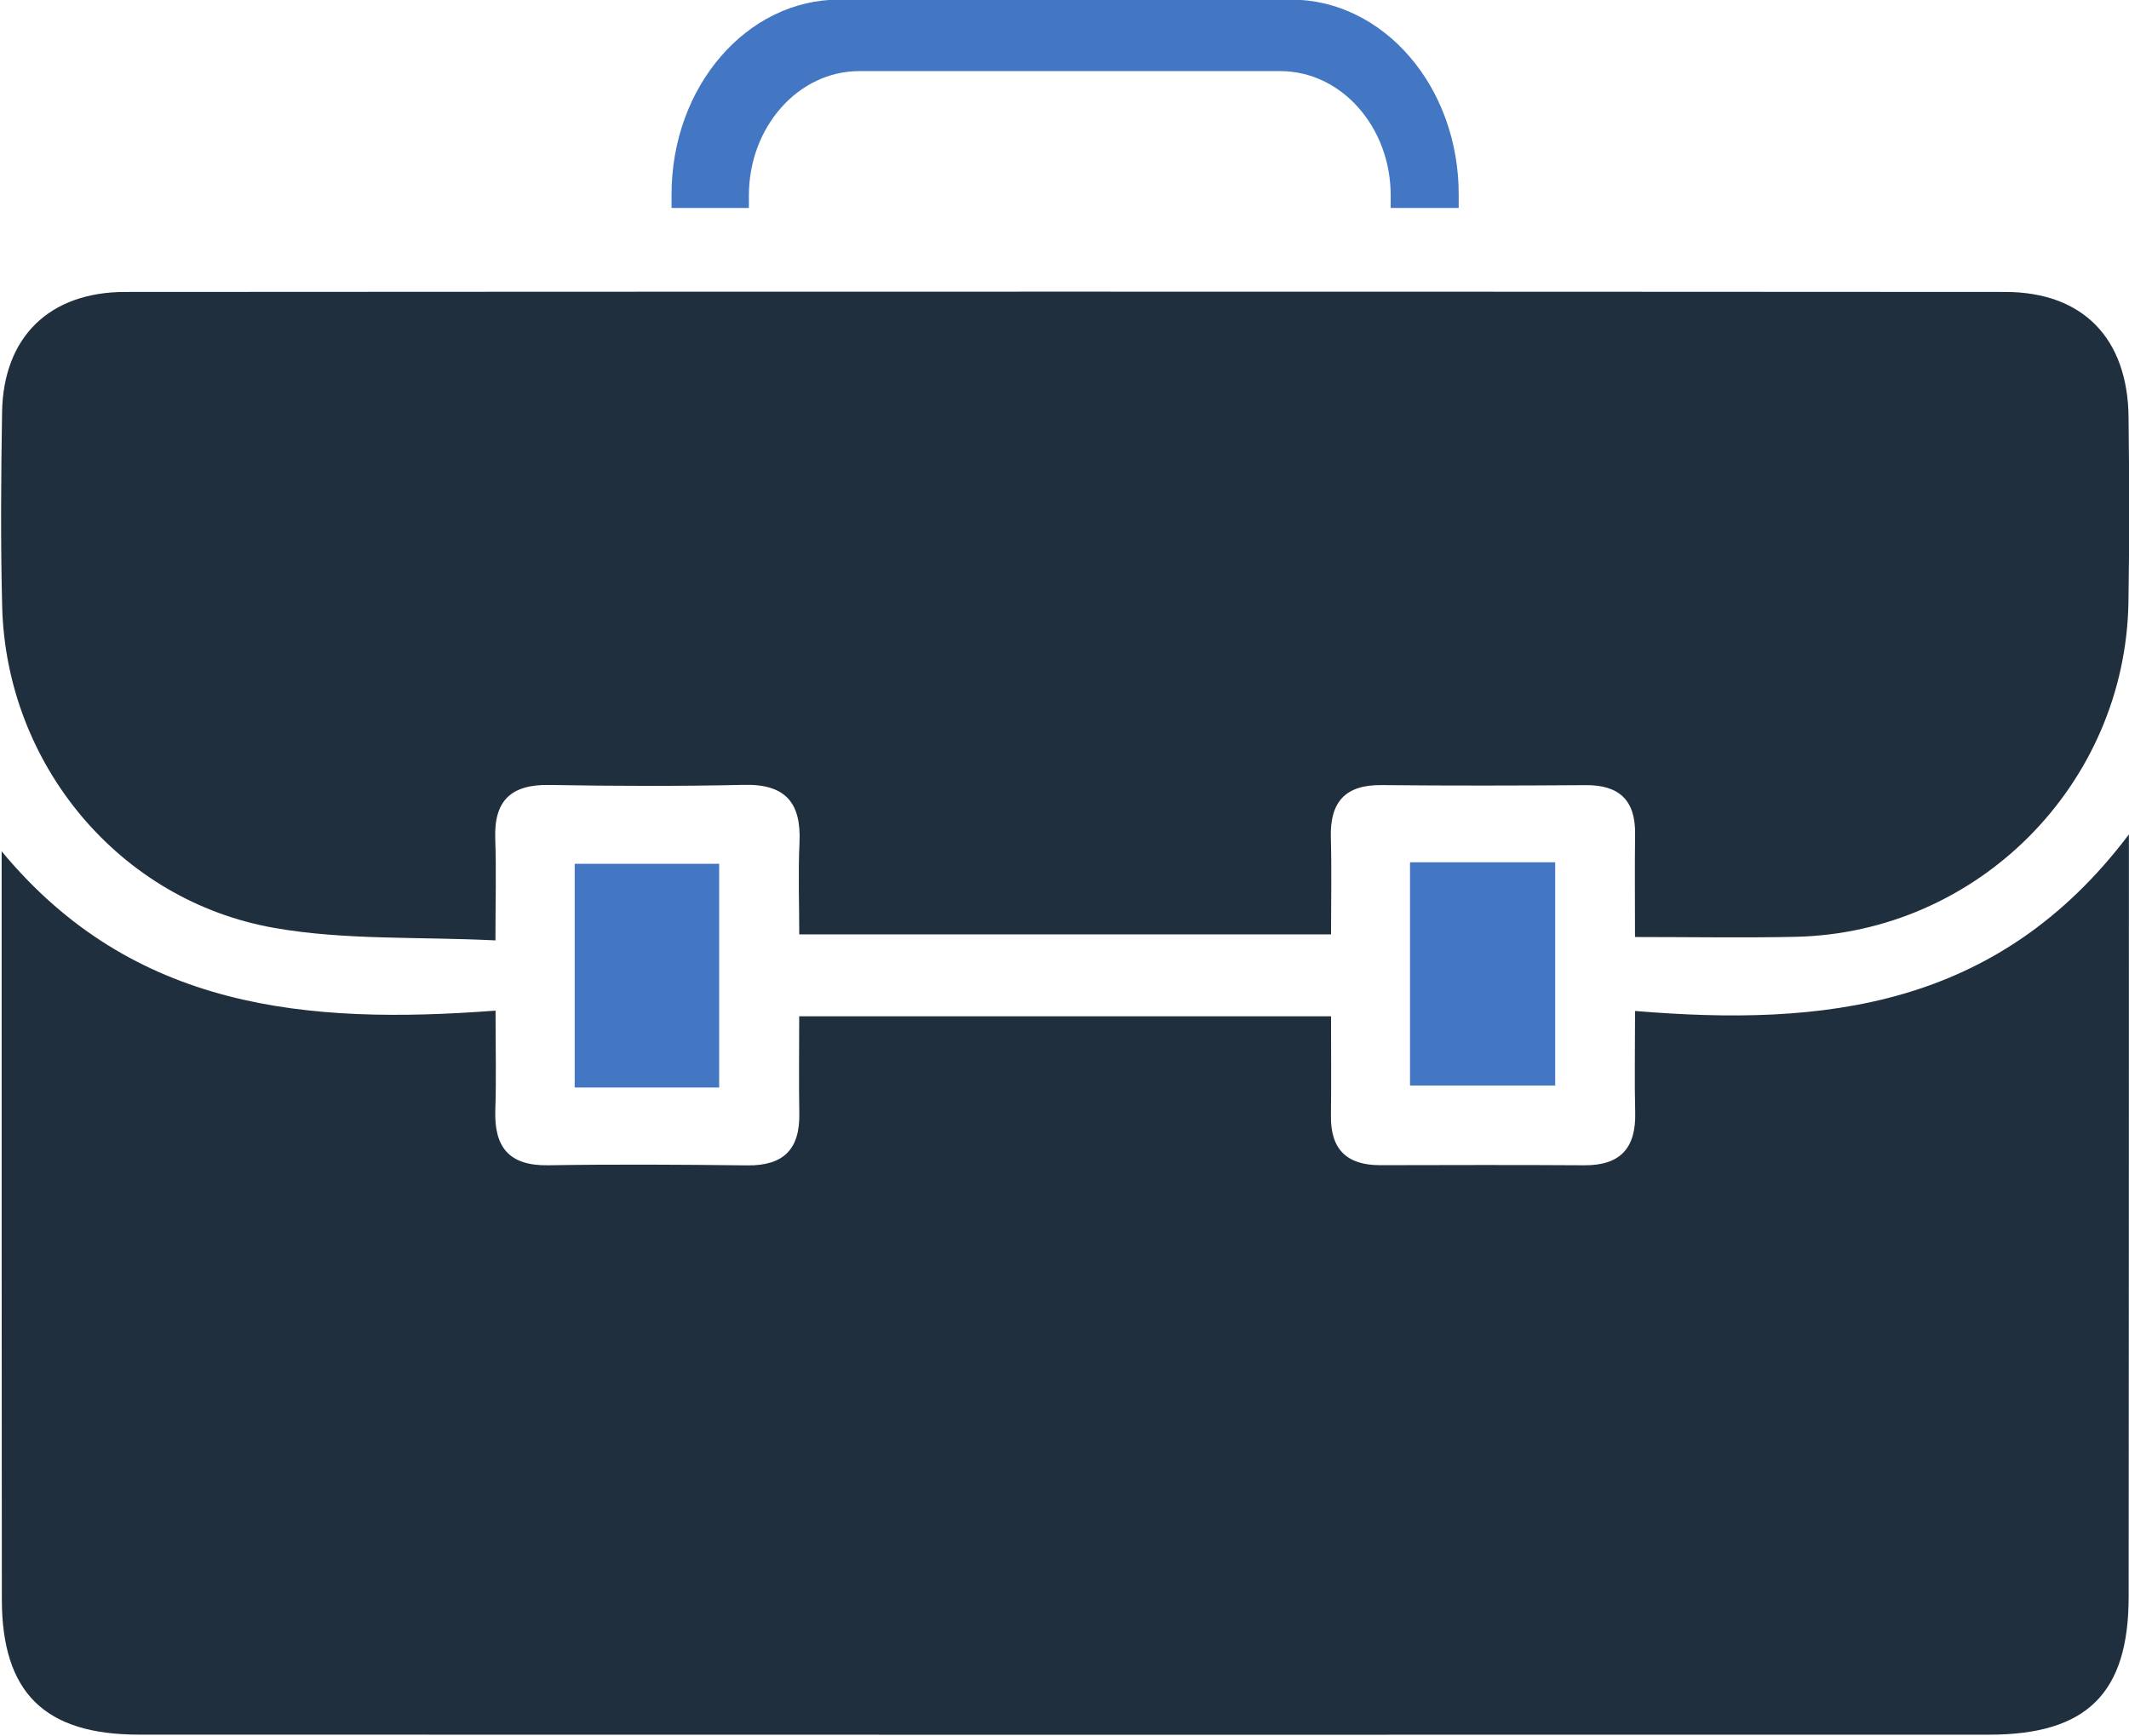
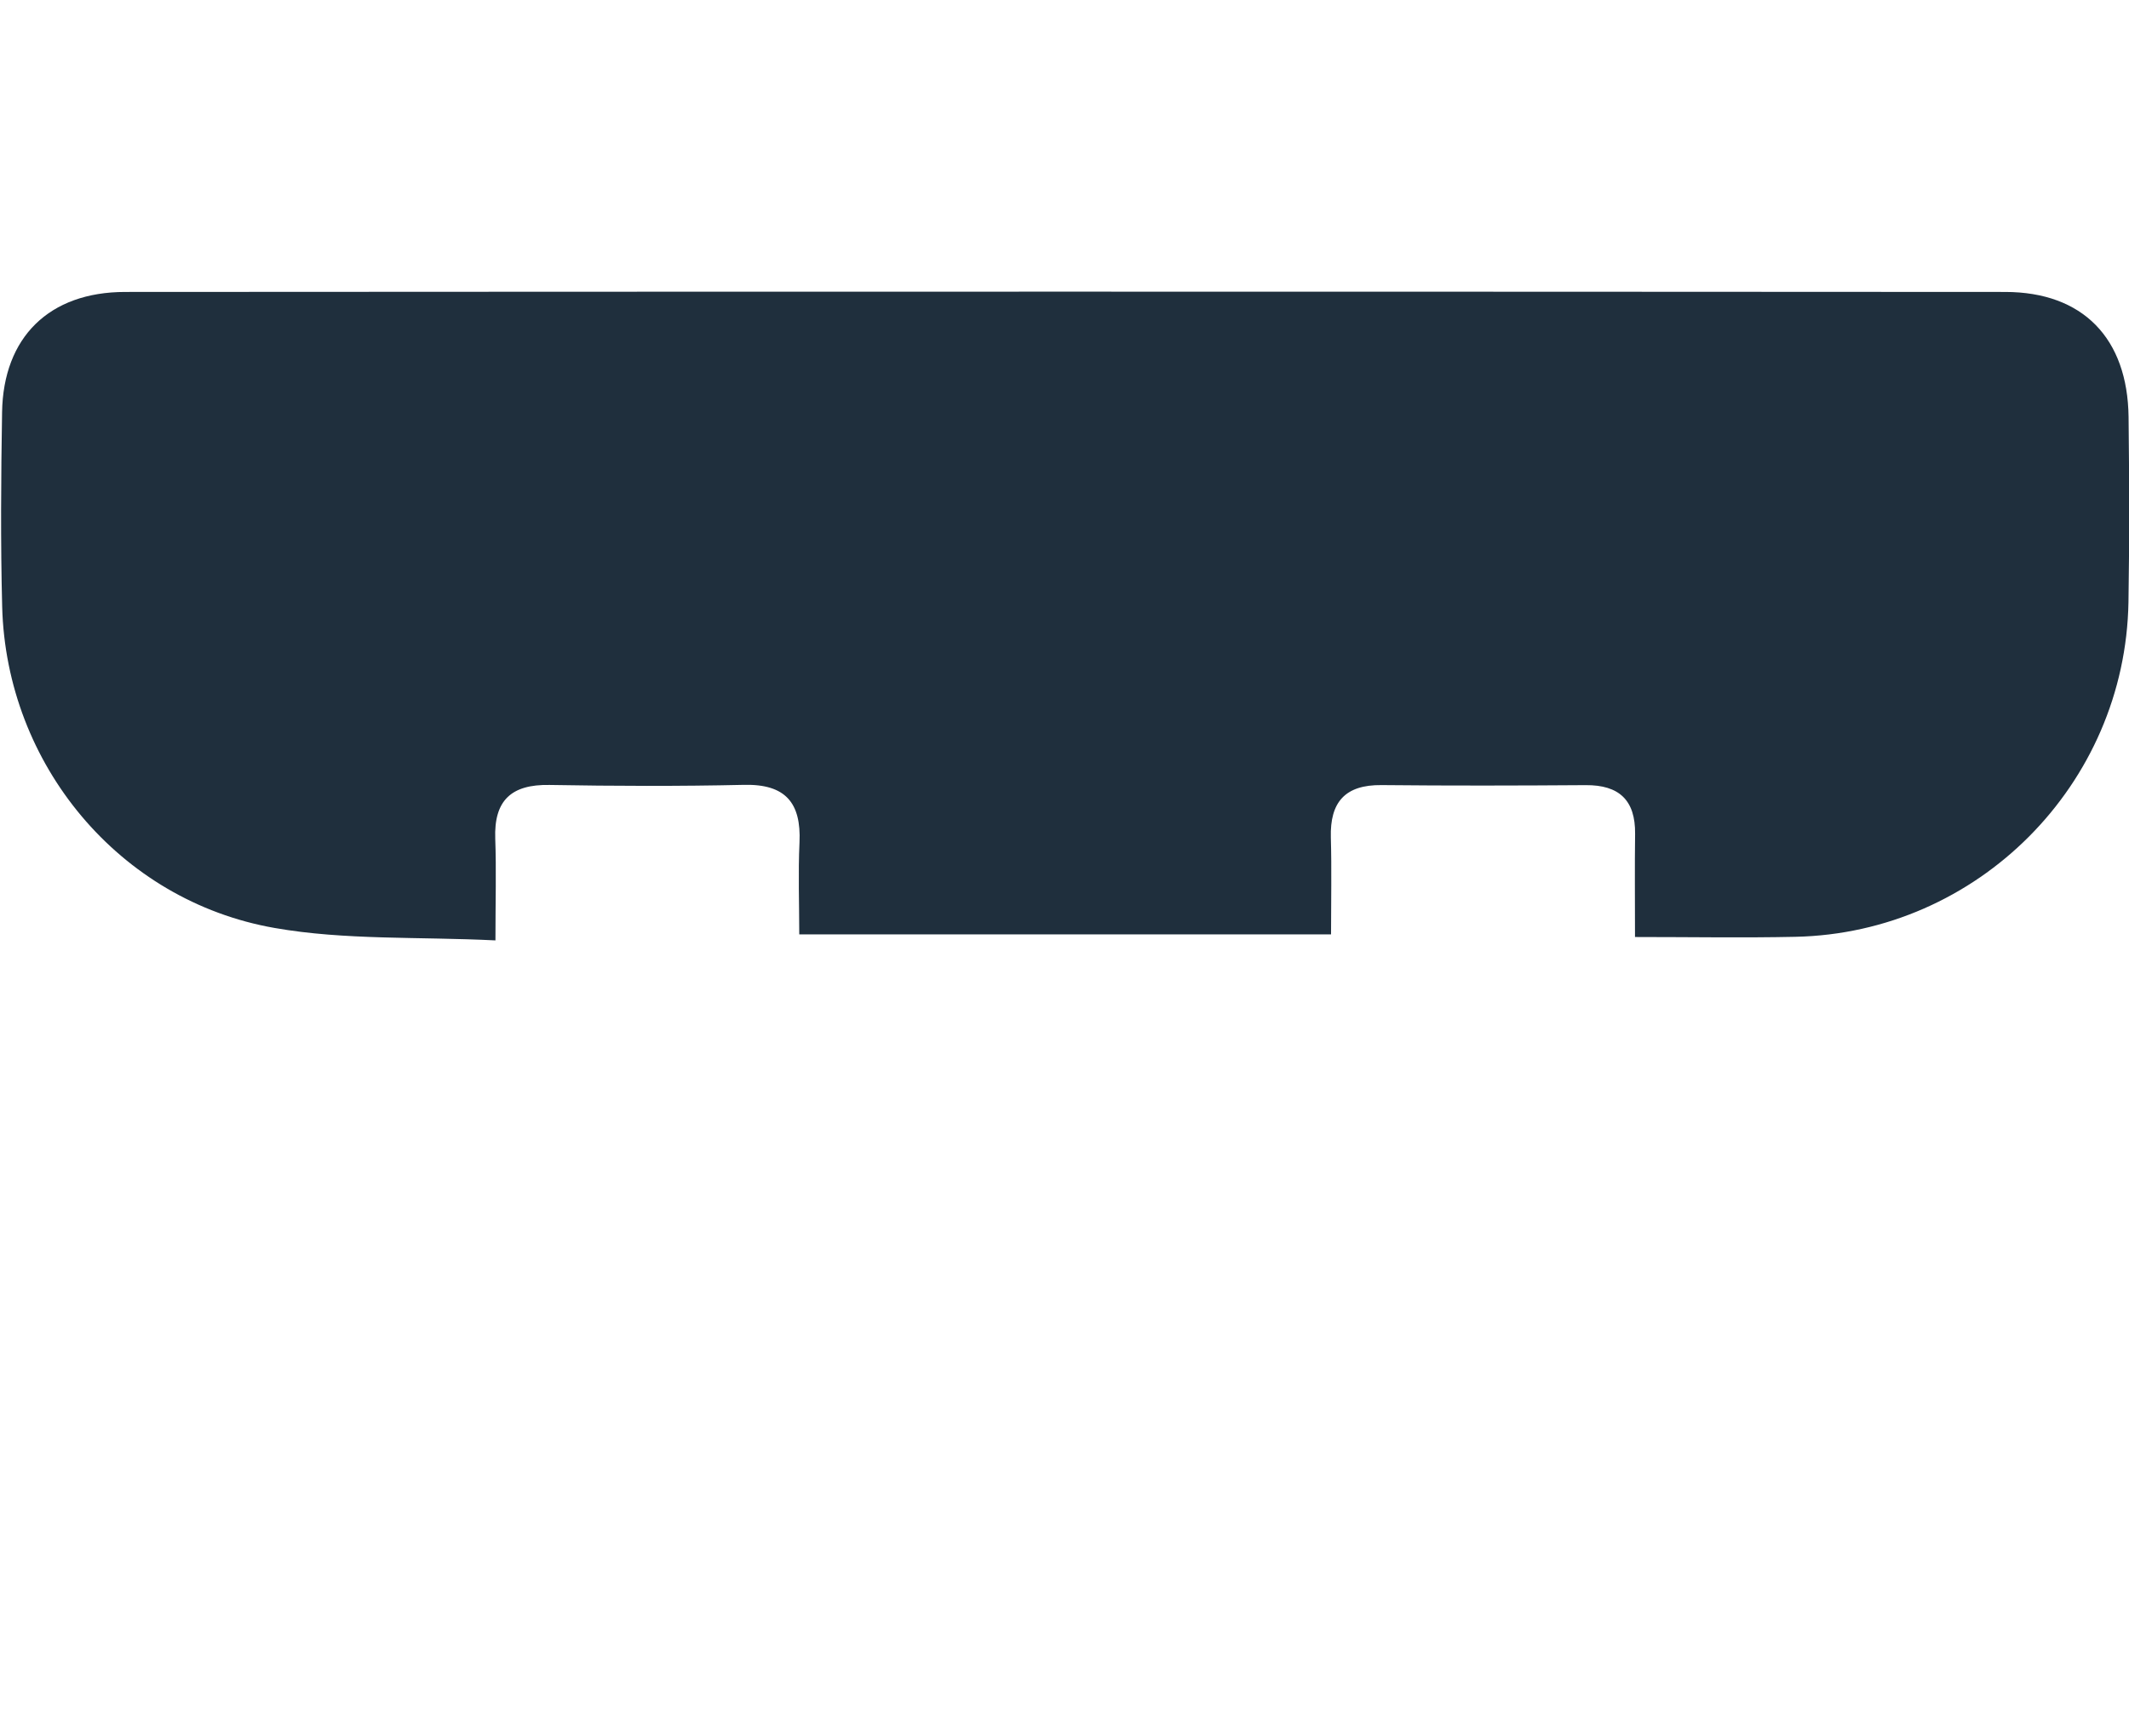
<svg xmlns="http://www.w3.org/2000/svg" height="138.7" preserveAspectRatio="xMidYMid meet" version="1.0" viewBox="14.9 30.7 170.1 138.7" width="170.1" zoomAndPan="magnify">
  <g>
    <g id="change1_1">
-       <path d="M 15.031 98.73 C 25.523 111.406 39.441 112.605 54.492 111.465 C 54.492 114.438 54.559 116.922 54.473 119.406 C 54.375 122.379 55.57 123.871 58.695 123.824 C 64 123.738 69.309 123.77 74.617 123.832 C 77.48 123.867 78.809 122.555 78.762 119.711 C 78.719 117.203 78.754 114.691 78.754 111.918 C 92.957 111.918 106.895 111.918 121.246 111.918 C 121.246 114.648 121.27 117.27 121.238 119.887 C 121.207 122.57 122.531 123.824 125.18 123.816 C 130.613 123.805 136.047 123.789 141.48 123.824 C 144.359 123.844 145.617 122.445 145.547 119.617 C 145.484 117.121 145.535 114.621 145.535 111.492 C 160.52 112.738 174.473 111.328 184.992 97.383 C 184.992 99.828 184.992 101.02 184.992 102.215 C 184.988 120.918 184.992 139.617 184.973 158.32 C 184.965 166.023 181.629 169.324 173.84 169.328 C 124.562 169.336 75.281 169.336 26 169.324 C 18.457 169.324 15.059 165.969 15.047 158.523 C 15.027 139.566 15.035 120.613 15.031 101.656 C 15.031 100.684 15.031 99.707 15.031 98.73" fill="#1f2f3d" />
-     </g>
+       </g>
    <g id="change1_2">
      <path d="M 145.531 105.582 C 145.531 102.586 145.504 99.965 145.539 97.344 C 145.57 94.648 144.266 93.426 141.59 93.445 C 136.156 93.484 130.719 93.496 125.281 93.441 C 122.371 93.41 121.152 94.801 121.23 97.629 C 121.301 100.129 121.246 102.633 121.246 105.371 C 107.059 105.371 93.211 105.371 78.758 105.371 C 78.758 102.953 78.664 100.484 78.777 98.023 C 78.922 94.852 77.652 93.348 74.348 93.422 C 69.168 93.539 63.98 93.52 58.797 93.43 C 55.754 93.375 54.355 94.664 54.469 97.734 C 54.559 100.227 54.484 102.727 54.484 105.852 C 48.328 105.547 42.469 105.848 36.84 104.859 C 24.402 102.684 15.402 91.758 15.074 79.195 C 14.941 74.016 14.98 68.824 15.066 63.645 C 15.16 57.66 18.82 54.035 24.898 54.031 C 74.969 54 125.035 54 175.105 54.031 C 181.32 54.035 184.891 57.738 184.965 64.02 C 185.023 68.949 185.039 73.883 184.957 78.812 C 184.715 93.398 172.91 105.262 158.336 105.566 C 154.199 105.656 150.062 105.582 145.531 105.582" fill="#1f2f3d" />
    </g>
    <g id="change2_1">
-       <path d="M 72.359 117.609 C 68.375 117.609 64.734 117.609 60.816 117.609 C 60.816 111.625 60.816 105.777 60.816 99.727 C 64.672 99.727 68.406 99.727 72.359 99.727 C 72.359 105.723 72.359 111.656 72.359 117.609" fill="#4377c3" />
-     </g>
+       </g>
    <g id="change2_2">
-       <path d="M 127.555 99.613 C 131.574 99.613 135.207 99.613 139.156 99.613 C 139.156 105.512 139.156 111.34 139.156 117.453 C 135.438 117.453 131.625 117.453 127.555 117.453 C 127.555 111.613 127.555 105.789 127.555 99.613" fill="#4377c3" />
-     </g>
+       </g>
    <g id="change2_3">
-       <path d="M 130.391 40.164 C 129.715 38.312 128.75 36.648 127.52 35.223 C 126.289 33.797 124.855 32.676 123.262 31.891 C 121.605 31.078 119.848 30.668 118.039 30.668 L 81.961 30.668 C 80.152 30.668 78.395 31.078 76.738 31.891 C 75.145 32.676 73.711 33.797 72.48 35.223 C 71.25 36.648 70.285 38.312 69.609 40.164 C 68.91 42.086 68.555 44.125 68.555 46.223 L 68.555 47.32 L 74.734 47.32 L 74.734 46.324 C 74.734 40.836 78.684 36.383 83.555 36.383 L 117.191 36.383 C 122.062 36.383 126.012 40.836 126.012 46.324 L 126.012 47.32 L 131.445 47.32 L 131.445 46.223 C 131.445 44.125 131.09 42.086 130.391 40.164" fill="#4377c3" />
-     </g>
+       </g>
  </g>
</svg>